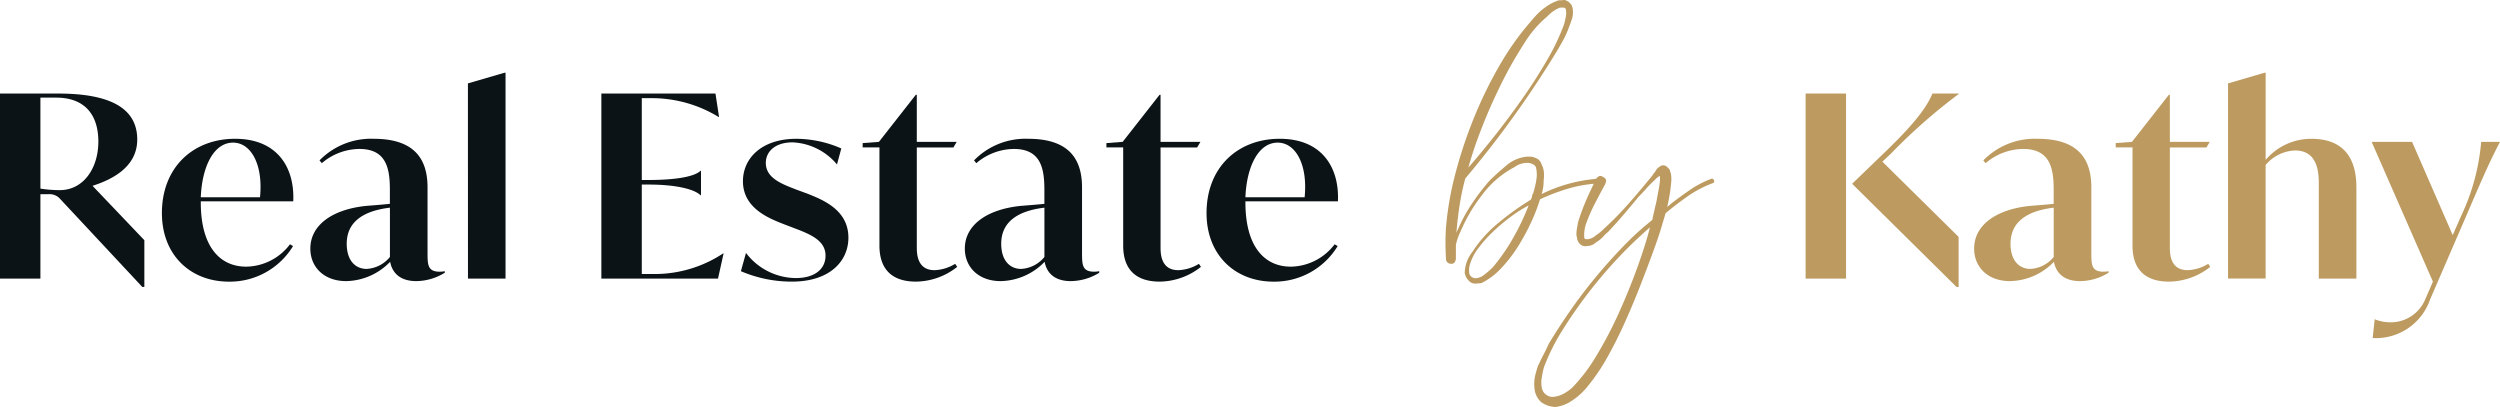
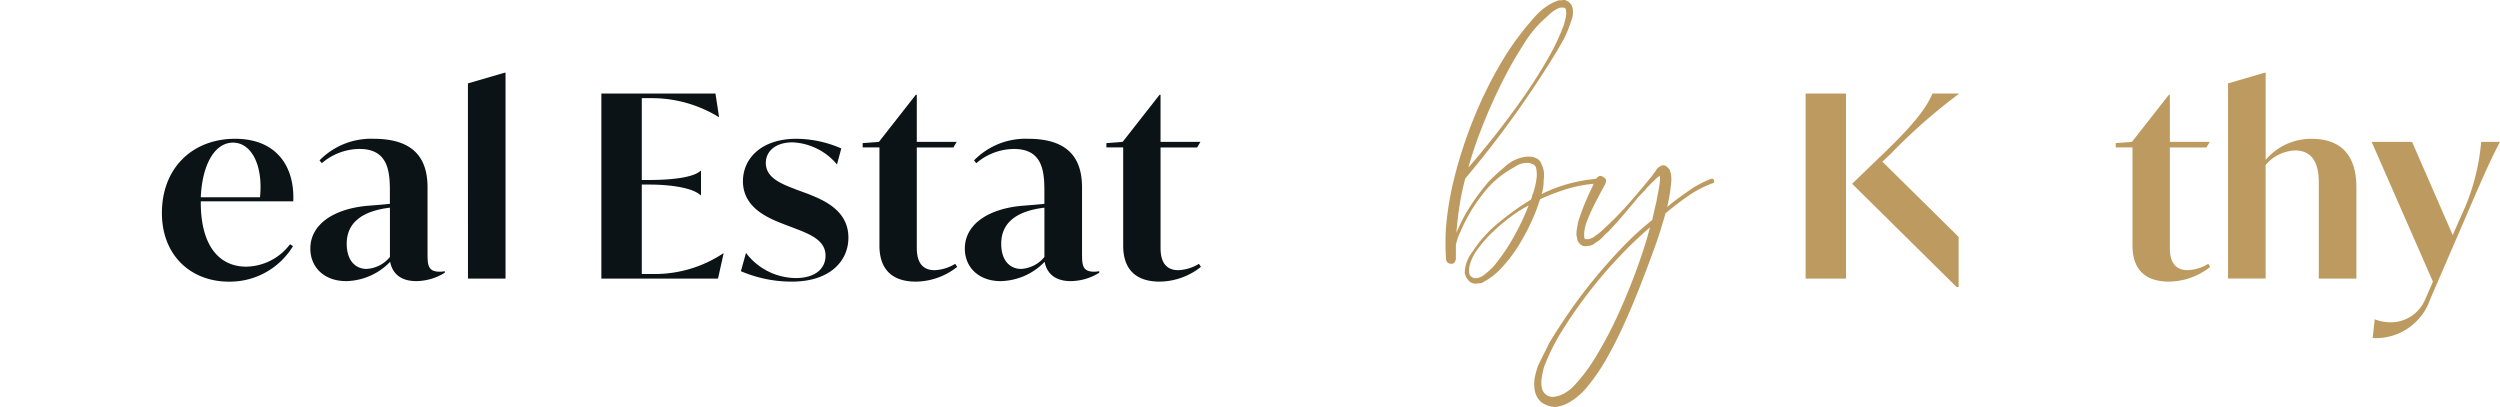
<svg xmlns="http://www.w3.org/2000/svg" width="279.453" height="45.492" viewBox="0 0 279.453 45.492">
  <g data-name="Grupo 3973">
    <g data-name="Grupo 3974">
-       <path data-name="Trazado 7217" d="M16.136 40.058v5.227h-.228l-9.175-9.829a1.57 1.57 0 0 0-1.307-.54h-.909v9.432H0V23.666h6.506c5.88 0 8.835 1.676 8.835 5.142 0 2.727-2.216 4.29-5 5.17zm-5.142-11.023c0-2.983-1.506-4.914-4.716-4.914H4.517v10.17a14.39 14.39 0 0 0 2.159.171c2.67 0 4.318-2.472 4.318-5.426" transform="translate(0 -13.208)" style="fill:#0b1316" />
      <path data-name="Trazado 7218" d="M45.3 42.1v.114c0 4.914 2.1 7.187 5.085 7.187a6.243 6.243 0 0 0 4.886-2.5l.341.2a8.269 8.269 0 0 1-7.158 3.977c-4.29 0-7.5-2.955-7.5-7.67 0-5.085 3.466-8.3 8.182-8.3 4.744 0 6.676 3.239 6.5 6.989zm0-.455h6.62c.369-3.693-1.023-6.108-3.012-6.108-2.159 0-3.466 2.67-3.608 6.108" transform="translate(-22.856 -19.594)" style="fill:#0b1316" />
      <path data-name="Trazado 7219" d="M93.529 49.909v.171a6.152 6.152 0 0 1-3.181.937c-2.245 0-2.784-1.392-2.927-2.159a6.993 6.993 0 0 1-4.915 2.159c-2.471 0-4.005-1.563-4.005-3.636 0-2.585 2.386-4.375 6.249-4.773 1.08-.085 1.818-.142 2.642-.228v-1.562c0-2.358-.369-4.574-3.409-4.574a6.555 6.555 0 0 0-4.2 1.591l-.256-.312a8.046 8.046 0 0 1 6.052-2.415c4.005 0 6.023 1.733 6.023 5.426v7.272c0 1.364 0 2.159 1.364 2.159a3.166 3.166 0 0 0 .568-.057m-6.136-1.591v-5.51c-3.068.369-4.83 1.647-4.83 4.034 0 1.932 1.023 2.812 2.216 2.812a3.6 3.6 0 0 0 2.613-1.335" transform="translate(-43.811 -19.594)" style="fill:#0b1316" />
      <path data-name="Trazado 7220" d="m118.361 19.588 4.091-1.193h.114v23.01h-4.2z" transform="translate(-66.056 -10.266)" style="fill:#0b1316" />
      <path data-name="Trazado 7221" d="m165.778 41.534-.625 2.812h-13.039V23.665h12.755l.4 2.614h-.057a14.3 14.3 0 0 0-7.415-2.1h-1.164v9.147h.738c3.068 0 5.142-.369 5.823-1.023h.057v2.727h-.057c-.682-.682-2.756-1.193-5.823-1.193h-.738v10h1.307a13.866 13.866 0 0 0 7.783-2.3z" transform="translate(-84.893 -13.207)" style="fill:#0b1316" />
      <path data-name="Trazado 7222" d="m187.41 49.909.569-2.045a7.056 7.056 0 0 0 5.568 2.812c2.13 0 3.324-1.023 3.324-2.5 0-1.7-1.676-2.386-3.466-3.068l-1.193-.455c-1.676-.654-4.573-1.79-4.573-4.8 0-2.556 2.073-4.744 5.966-4.744a12.616 12.616 0 0 1 5.028 1.08l-.483 1.79a6.837 6.837 0 0 0-4.971-2.472c-1.932 0-2.983 1.023-2.983 2.3 0 1.7 1.79 2.358 3.494 3.012l1.165.426c1.619.654 4.573 1.761 4.573 4.914 0 2.642-2.1 4.915-6.306 4.915a14.423 14.423 0 0 1-5.71-1.165" transform="translate(-104.592 -19.594)" style="fill:#0b1316" />
      <path data-name="Trazado 7223" d="M228.775 43.22a7.561 7.561 0 0 1-4.6 1.648c-3.693 0-4.091-2.585-4.091-4.034V29.868h-1.875v-.483l1.818-.141 4.119-5.256h.114v5.256h4.46l-.369.625h-4.091v11.107c0 .71 0 2.613 1.989 2.613a4.765 4.765 0 0 0 2.3-.71z" transform="translate(-121.779 -13.388)" style="fill:#0b1316" />
      <path data-name="Trazado 7224" d="M259.081 49.909v.171a6.15 6.15 0 0 1-3.182.937c-2.244 0-2.784-1.392-2.926-2.159a6.993 6.993 0 0 1-4.914 2.159c-2.472 0-4.005-1.563-4.005-3.636 0-2.585 2.386-4.375 6.25-4.773 1.08-.085 1.818-.142 2.642-.228v-1.562c0-2.358-.369-4.574-3.409-4.574a6.556 6.556 0 0 0-4.2 1.591l-.255-.312a8.043 8.043 0 0 1 6.051-2.415c4.005 0 6.022 1.733 6.022 5.426v7.272c0 1.364 0 2.159 1.364 2.159a3.167 3.167 0 0 0 .568-.057m-6.136-1.591v-5.51c-3.068.369-4.829 1.647-4.829 4.034 0 1.932 1.023 2.812 2.216 2.812a3.6 3.6 0 0 0 2.613-1.335" transform="translate(-136.204 -19.594)" style="fill:#0b1316" />
      <path data-name="Trazado 7225" d="M290.431 43.22a7.562 7.562 0 0 1-4.6 1.648c-3.693 0-4.091-2.585-4.091-4.034V29.868h-1.875v-.483l1.818-.141 4.119-5.256h.114v5.256h4.46l-.369.625h-4.09v11.107c0 .71 0 2.613 1.989 2.613a4.767 4.767 0 0 0 2.3-.71z" transform="translate(-156.189 -13.388)" style="fill:#0b1316" />
-       <path data-name="Trazado 7226" d="M309.54 42.1v.114c0 4.914 2.1 7.187 5.085 7.187a6.244 6.244 0 0 0 4.886-2.5l.341.2a8.269 8.269 0 0 1-7.158 3.977c-4.29 0-7.5-2.955-7.5-7.67 0-5.085 3.466-8.3 8.182-8.3 4.744 0 6.676 3.239 6.505 6.989zm0-.455h6.619c.369-3.693-1.023-6.108-3.012-6.108-2.159 0-3.465 2.67-3.608 6.108" transform="translate(-170.326 -19.594)" style="fill:#0b1316" />
      <path data-name="Trazado 7227" d="M456.733 23.666h4.517v20.681h-4.517zm9.574 6.676-.994.938 8.522 8.409v5.6h-.227l-11.676-11.538 4.005-3.863c3.011-2.926 4.347-4.716 4.971-6.222h2.926v.057a63.021 63.021 0 0 0-7.528 6.619" transform="translate(-254.899 -13.208)" style="fill:#bd9a5f" />
-       <path data-name="Trazado 7228" d="M514.387 49.909v.171a6.148 6.148 0 0 1-3.181.937c-2.244 0-2.785-1.392-2.927-2.159a6.992 6.992 0 0 1-4.915 2.159c-2.471 0-4.005-1.563-4.005-3.636 0-2.585 2.386-4.375 6.25-4.773 1.08-.085 1.818-.142 2.642-.228v-1.562c0-2.358-.37-4.574-3.409-4.574a6.555 6.555 0 0 0-4.2 1.591l-.256-.312a8.044 8.044 0 0 1 6.051-2.415c4.006 0 6.023 1.733 6.023 5.426v7.272c0 1.364 0 2.159 1.364 2.159a3.152 3.152 0 0 0 .567-.057m-6.135-1.591v-5.51c-3.069.369-4.83 1.647-4.83 4.034 0 1.932 1.023 2.812 2.216 2.812a3.6 3.6 0 0 0 2.613-1.335" transform="translate(-278.688 -19.594)" style="fill:#bd9a5f" />
      <path data-name="Trazado 7229" d="M545.738 43.22a7.562 7.562 0 0 1-4.6 1.648c-3.693 0-4.091-2.585-4.091-4.034V29.868h-1.877v-.483l1.818-.141 4.12-5.256h.114v5.256h4.46l-.369.625h-4.091v11.107c0 .71 0 2.613 1.989 2.613a4.767 4.767 0 0 0 2.3-.71z" transform="translate(-298.674 -13.388)" style="fill:#bd9a5f" />
      <path data-name="Trazado 7230" d="M577.933 31.206v10.2h-4.205v-10.6c0-1.051-.028-3.721-2.642-3.721a4.545 4.545 0 0 0-3.3 1.619v12.7h-4.2V19.588l4.091-1.194h.113v9.745a6.683 6.683 0 0 1 5.114-2.358c3.181 0 5.028 1.7 5.028 5.426" transform="translate(-314.532 -10.266)" style="fill:#bd9a5f" />
      <path data-name="Trazado 7231" d="M614.258 35.88c-1.279 2.443-2.216 4.659-3.892 8.551l-3.92 9.062a6.408 6.408 0 0 1-6.42 4.318l.228-2.1a4.591 4.591 0 0 0 1.733.341 4.17 4.17 0 0 0 3.921-2.586l.852-1.96-6.848-15.626h4.517l4.545 10.426.909-2.074a24.007 24.007 0 0 0 2.272-8.352z" transform="translate(-334.806 -20.024)" style="fill:#bd9a5f" />
      <path data-name="Trazado 7232" d="M365.709 25.347a34.693 34.693 0 0 1 1.045-5.95 50.354 50.354 0 0 1 2.032-6.125 47.082 47.082 0 0 1 2.814-5.806 31.34 31.34 0 0 1 3.513-4.993q.289-.349.609-.7a6.906 6.906 0 0 1 .667-.639 7.669 7.669 0 0 1 .755-.552 4.558 4.558 0 0 1 .871-.436.954.954 0 0 1 .522-.116 1.581 1.581 0 0 0 .319-.029.431.431 0 0 1 .319.087.494.494 0 0 0 .145.058c.019 0 .068.039.145.116L379.7.5a1.017 1.017 0 0 1 .116.29.656.656 0 0 1 .058.29 2.453 2.453 0 0 1-.087 1.016q-.146.435-.32.9a10.764 10.764 0 0 1-.725 1.6q-.436.784-.9 1.538a113.618 113.618 0 0 1-9.986 13.818 27.555 27.555 0 0 0-.638 3.019q-.233 1.51-.349 3.019a.169.169 0 0 0 .057-.116.17.17 0 0 1 .058-.116 17.735 17.735 0 0 1 1.539-2.874 25.668 25.668 0 0 1 2-2.642q.812-.812 1.887-1.712a4.152 4.152 0 0 1 2.294-1.016h.464a1.034 1.034 0 0 1 .464.116 1.063 1.063 0 0 1 .755.754 2.389 2.389 0 0 1 .261.9 4.762 4.762 0 0 1-.029.9 5.173 5.173 0 0 1-.058.784 4.429 4.429 0 0 1-.174.726 17 17 0 0 1 5.922-1.684c.193-.077.29 0 .29.232.116.194.038.291-.232.291a14.438 14.438 0 0 0-3.107.58 23.487 23.487 0 0 0-3.047 1.161 20.074 20.074 0 0 1-.987 2.555 23.547 23.547 0 0 1-1.48 2.729 15.654 15.654 0 0 1-1.858 2.409 7.812 7.812 0 0 1-2.177 1.655 1.751 1.751 0 0 1-.522.058.952.952 0 0 1-.929-.291 1.737 1.737 0 0 1-.465-.871 3.933 3.933 0 0 1 .871-2.38 13.86 13.86 0 0 1 2.932-3.251 29.438 29.438 0 0 1 3.571-2.555.914.914 0 0 0 .145-.377.9.9 0 0 1 .145-.377q.116-.406.2-.755a7.666 7.666 0 0 0 .145-.755 3.269 3.269 0 0 0-.058-1.393.694.694 0 0 0-.406-.348 1.1 1.1 0 0 0-.581-.116 2.32 2.32 0 0 0-1.393.464 10.78 10.78 0 0 0-3.6 3.077 18.339 18.339 0 0 0-2.438 4.122 6.3 6.3 0 0 0-.522 1.509v1.568c-.078.426-.29.6-.639.522a.518.518 0 0 1-.464-.522 27.939 27.939 0 0 1 0-3.6m13.184-22.588c.077-.27.145-.552.2-.842a1.9 1.9 0 0 0 .029-.726.312.312 0 0 0-.232-.348h-.232a.821.821 0 0 0-.349.058 4.051 4.051 0 0 0-1.277.929 12.151 12.151 0 0 0-2.583 3.019 44.581 44.581 0 0 0-2.613 4.615q-1.249 2.526-2.206 5.022a43.47 43.47 0 0 0-1.422 4.238q1.277-1.451 2.845-3.426t3.106-4.151q1.537-2.177 2.815-4.383a24.577 24.577 0 0 0 1.916-4.006m-10.273 28.217q.405.291 1.161-.116a9.724 9.724 0 0 0 1.161-.987 21.38 21.38 0 0 0 2.293-3.309 27.519 27.519 0 0 0 1.713-3.6 13.848 13.848 0 0 0-1.858 1.161 20.4 20.4 0 0 0-2.032 1.684 14.726 14.726 0 0 0-1.742 1.944 5.487 5.487 0 0 0-.986 2 2.749 2.749 0 0 0-.03.7.635.635 0 0 0 .32.523" transform="translate(-204.066)" style="fill:#bd9a5f" />
      <path data-name="Trazado 7233" d="M388.586 64.132q.292-.639.581-1.19t.58-1.19q1.045-1.741 2.351-3.629t2.815-3.716q1.509-1.828 3.135-3.512a32.044 32.044 0 0 1 3.252-2.96c.077-.349.154-.7.232-1.046s.155-.677.232-.987c.077-.425.155-.842.232-1.248s.135-.8.174-1.191V43a.17.17 0 0 1-.116.057 1.715 1.715 0 0 0-.465.407 10.7 10.7 0 0 0-.929.928c-.271.311-.561.62-.871.929q-.813.988-1.655 1.974t-1.77 1.974a3.857 3.857 0 0 0-.494.464 3.8 3.8 0 0 1-.494.464q-.348.233-.58.407a1.334 1.334 0 0 1-.755.232.863.863 0 0 1-.929-.348.972.972 0 0 1-.2-.436 4.122 4.122 0 0 0-.087-.435 4.1 4.1 0 0 1 .058-.725c.039-.212.078-.436.115-.668a23.067 23.067 0 0 1 .929-2.526q.522-1.189 1.1-2.351.348-.522.755-.232.522.233.29.7v.058q-.639 1.163-1.218 2.293a18.376 18.376 0 0 0-.988 2.294 4.037 4.037 0 0 0-.174 1.161 1.576 1.576 0 0 0 .029.349c.02.077.126.115.319.115a1.587 1.587 0 0 0 .928-.407 6.464 6.464 0 0 0 .988-.813 37.156 37.156 0 0 0 2.728-2.787q1.277-1.45 2.5-2.961a1.329 1.329 0 0 0 .2-.261 1.364 1.364 0 0 1 .2-.261c.078-.116.145-.222.2-.319a1.106 1.106 0 0 1 .377-.319.572.572 0 0 1 .523-.116.745.745 0 0 1 .29.174l.174.175a.518.518 0 0 1 .145.261.983.983 0 0 0 .087.261 4.01 4.01 0 0 1 .058.755q-.058.814-.175 1.538t-.29 1.481a1.471 1.471 0 0 1 .2-.175 1.394 1.394 0 0 0 .2-.174q1.045-.812 2.148-1.568a11.154 11.154 0 0 1 2.323-1.219c.194-.077.309-.019.348.175q.116.174-.116.289a12.009 12.009 0 0 0-2.787 1.452q-1.336.929-2.5 1.917c-.078.27-.156.532-.232.783s-.155.513-.232.784q-.349 1.163-.988 2.9t-1.422 3.745q-.783 2-1.712 4.064t-1.945 3.861a21.6 21.6 0 0 1-2.119 3.135 7.51 7.51 0 0 1-2.206 1.916 4.272 4.272 0 0 1-1.451.464 2.909 2.909 0 0 1-1.567-.522 2.281 2.281 0 0 1-.755-1.393 4.2 4.2 0 0 1 .03-1.48 10.09 10.09 0 0 1 .377-1.306m.407 2.613a1.185 1.185 0 0 0 .522.755 1.167 1.167 0 0 0 .929.174 2.783 2.783 0 0 0 .958-.319 5.042 5.042 0 0 0 .958-.667 18.956 18.956 0 0 0 2.729-3.6 44.991 44.991 0 0 0 2.467-4.7q1.132-2.5 2.061-5.051t1.451-4.587a46.912 46.912 0 0 0-3.4 3.252 50.649 50.649 0 0 0-3.367 3.919q-1.6 2.061-2.961 4.238a23.233 23.233 0 0 0-2.119 4.209 10.3 10.3 0 0 0-.261 1.248 3.159 3.159 0 0 0 .029 1.132" transform="translate(-216.611 -23.342)" style="fill:#bd9a5f" />
    </g>
  </g>
</svg>